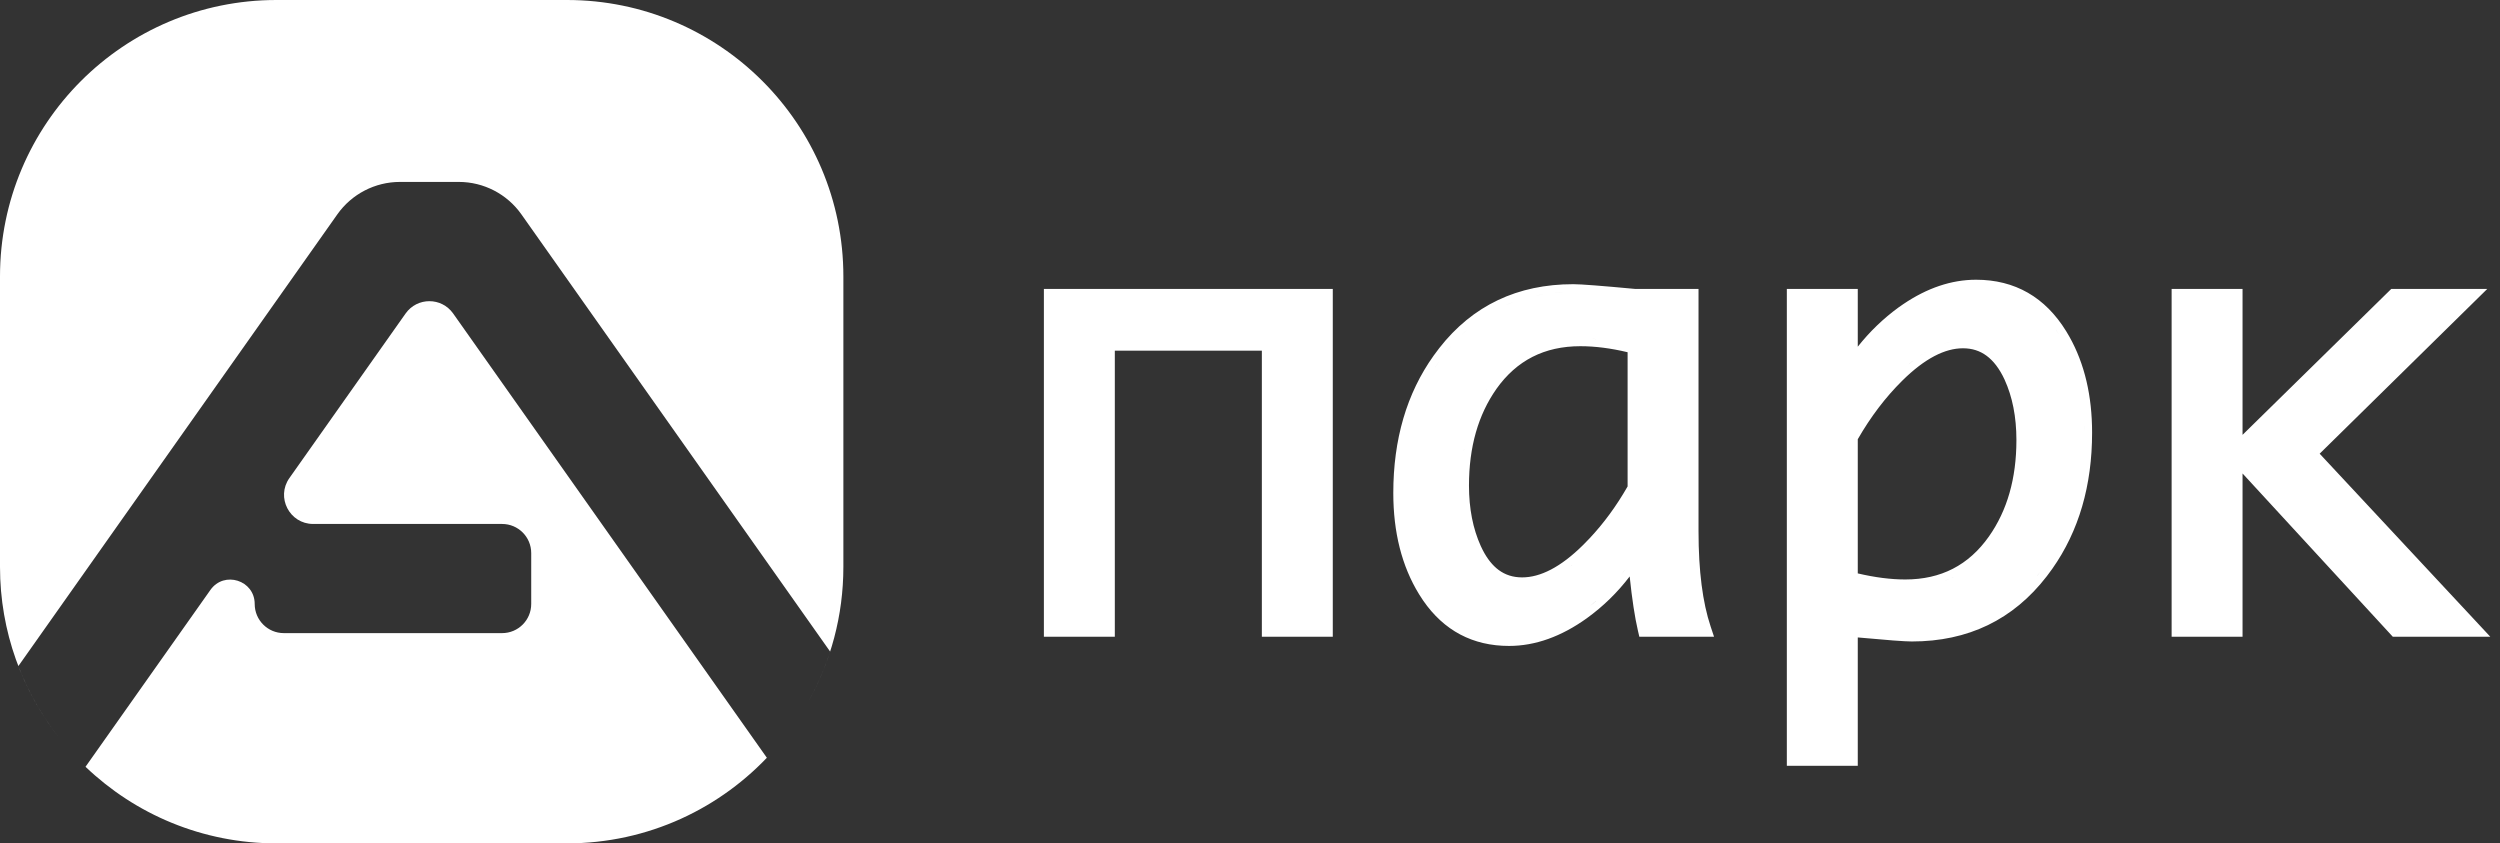
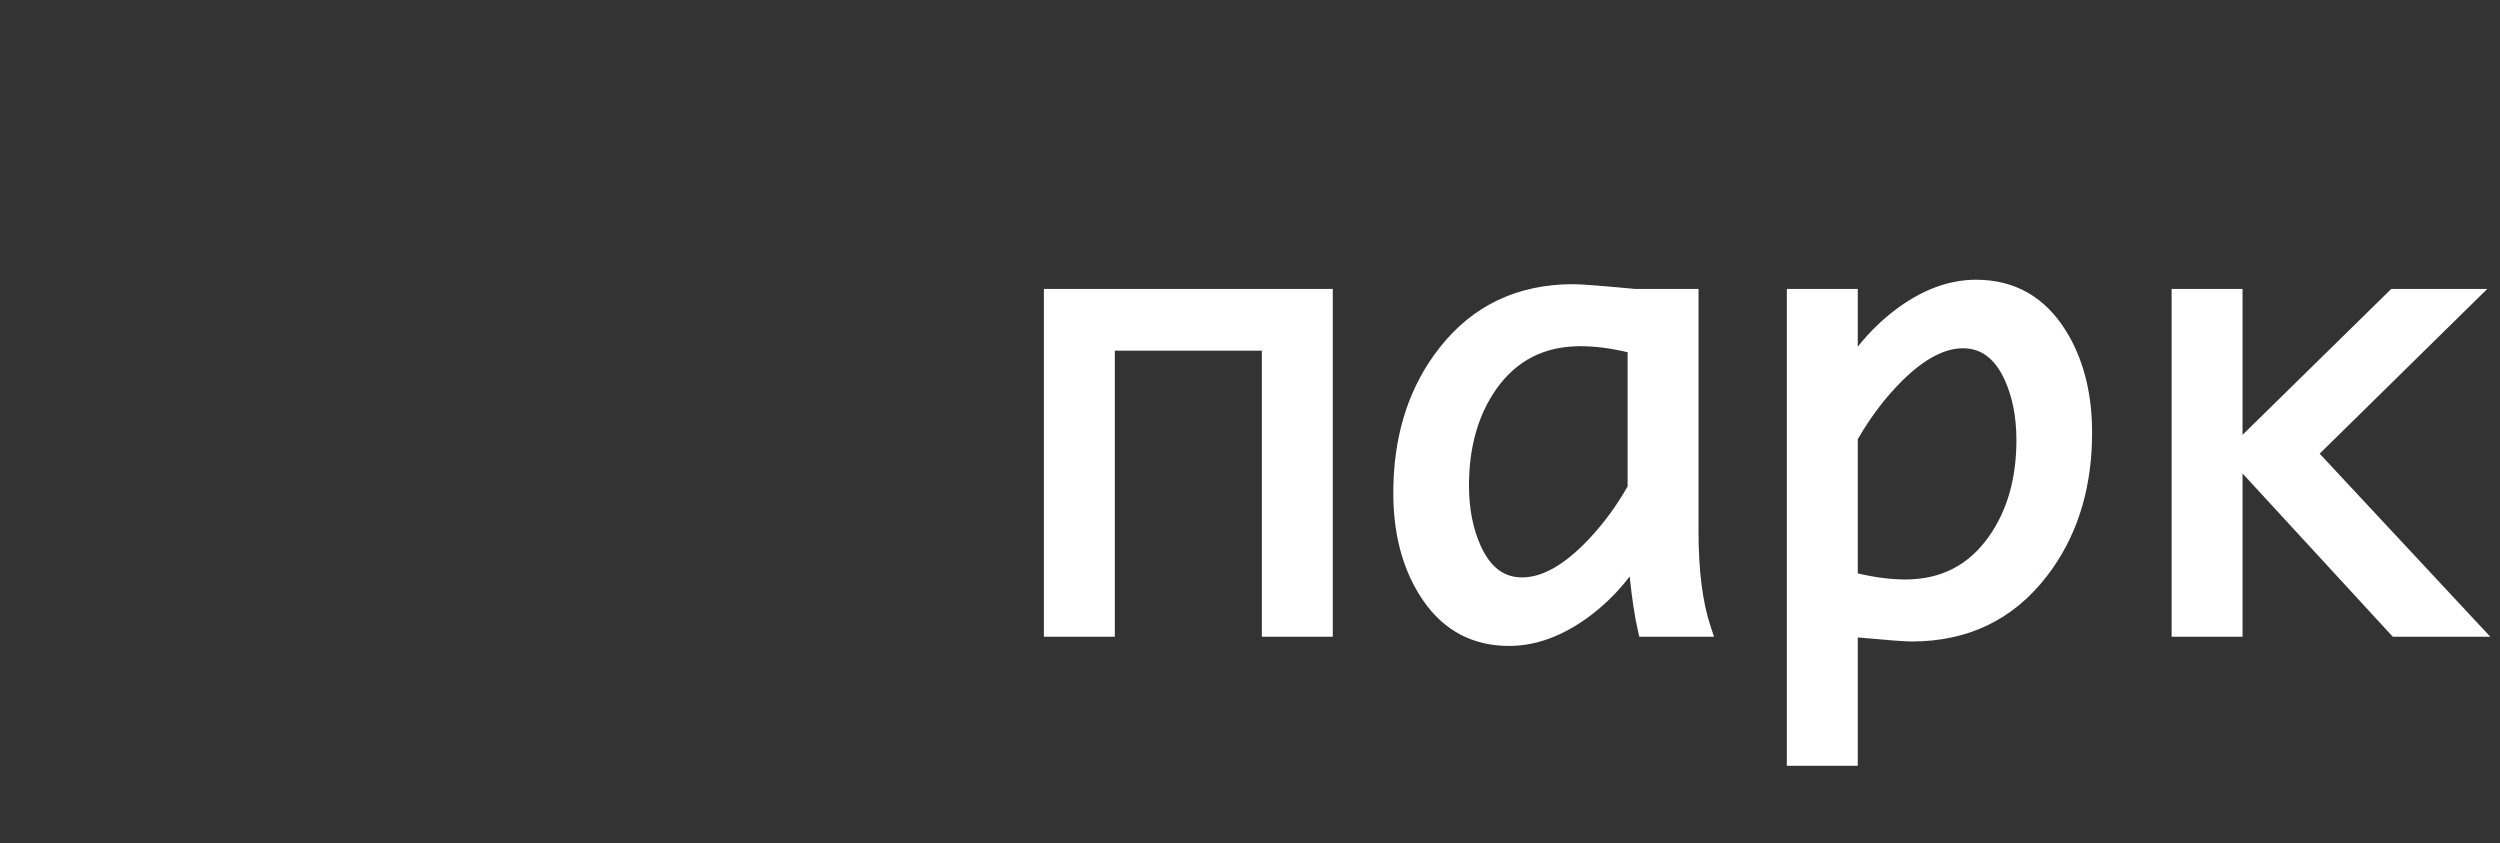
<svg xmlns="http://www.w3.org/2000/svg" width="166" height="56" viewBox="0 0 166 56" fill="none">
  <rect x="0" y="0" width="166" height="56" fill="#333333" stroke="none" />
-   <path d="M51.254 49.956C47.894 53.667 43.04 56 37.64 56H18.36C13.441 56 8.974 54.064 5.678 50.914L13.971 39.172C14.882 37.882 16.912 38.526 16.912 40.105C16.912 41.173 17.778 42.039 18.845 42.039H33.341C34.408 42.039 35.273 41.173 35.273 40.105V36.724C35.273 35.656 34.408 34.791 33.341 34.791H20.795C19.228 34.791 18.312 33.023 19.216 31.743L26.932 20.816C27.702 19.726 29.319 19.726 30.089 20.816L50.92 50.316C51.033 50.198 51.144 50.078 51.254 49.956ZM5.352 50.596C5.303 50.547 5.255 50.497 5.207 50.447C5.255 50.497 5.303 50.547 5.352 50.596ZM5.012 50.243C4.977 50.207 4.942 50.171 4.908 50.134C4.942 50.171 4.977 50.207 5.012 50.243ZM4.668 49.87C4.641 49.84 4.613 49.809 4.586 49.778C4.613 49.809 4.641 49.84 4.668 49.87ZM51.648 49.506C51.627 49.53 51.607 49.555 51.586 49.579C51.607 49.555 51.627 49.53 51.648 49.506ZM4.341 49.494C4.319 49.468 4.297 49.442 4.275 49.416C4.297 49.442 4.319 49.468 4.341 49.494ZM51.975 49.109C51.952 49.138 51.929 49.167 51.906 49.195C51.929 49.167 51.952 49.138 51.975 49.109ZM4.023 49.107C4.004 49.083 3.983 49.059 3.964 49.034C3.983 49.059 4.004 49.083 4.023 49.107ZM37.64 0C47.78 0 56 8.22 56 18.36V37.64C56 40.884 55.157 43.93 53.681 46.575C54.264 45.53 54.749 44.423 55.121 43.265L34.62 14.232C33.667 12.883 32.118 12.08 30.466 12.08H26.556C24.904 12.08 23.354 12.883 22.4 14.232L1.22 44.227C1.891 45.974 2.821 47.592 3.964 49.034C1.483 45.903 6.99554e-05 41.945 0 37.64V18.36C0 8.22 8.22 0 18.36 0H37.64ZM52.281 48.717C52.255 48.752 52.227 48.787 52.2 48.822C52.227 48.787 52.255 48.752 52.281 48.717ZM53.394 47.072C53.052 47.641 52.68 48.19 52.281 48.717C52.68 48.19 53.052 47.641 53.394 47.072ZM53.438 46.996C53.422 47.021 53.409 47.047 53.394 47.072C53.409 47.047 53.422 47.021 53.438 46.996ZM53.681 46.575C53.67 46.593 53.66 46.612 53.649 46.63C53.66 46.612 53.67 46.593 53.681 46.575ZM51.586 49.579C51.484 49.699 51.38 49.817 51.274 49.934C51.38 49.817 51.484 49.699 51.586 49.579Z" fill="white" />
  <path d="M131.209 18.574C133.793 18.574 135.806 19.735 137.199 22L137.408 22.356C138.42 24.157 138.915 26.288 138.915 28.729C138.915 32.237 138.04 35.26 136.27 37.771L135.904 38.266C133.683 41.148 130.68 42.594 126.944 42.594C126.472 42.594 125.266 42.502 123.356 42.326V50.847H118.646V19.187H123.356V23.021C124.143 22.026 125.046 21.155 126.066 20.411L126.068 20.41L126.383 20.191C127.957 19.127 129.568 18.575 131.209 18.574ZM104.465 18.87C104.98 18.87 106.372 18.979 108.599 19.187H112.782V35.283C112.782 37.913 113.056 40.01 113.585 41.596L113.812 42.279H108.851L108.758 41.877C108.549 40.978 108.367 39.776 108.21 38.277C107.398 39.342 106.448 40.27 105.36 41.055L105.359 41.056C103.673 42.262 101.95 42.89 100.2 42.89C97.789 42.89 95.875 41.87 94.498 39.876L94.23 39.464C93.077 37.59 92.515 35.339 92.515 32.736C92.515 29.179 93.4 26.128 95.195 23.613L95.566 23.116C97.775 20.287 100.759 18.87 104.465 18.87ZM88.497 42.279H83.787V23.284H74.024V42.279H69.314V19.187H88.497V42.279ZM148.905 28.874L158.627 19.335L158.778 19.187H165.153L164.25 20.074L154.026 30.125L164.542 41.406L165.355 42.279H158.881L158.727 42.111L148.905 31.438V42.279H144.196V19.187H148.905V28.874ZM105.579 40.237L105.832 40.031C105.883 39.988 105.932 39.944 105.981 39.901C105.85 40.015 105.716 40.128 105.579 40.237ZM127.272 38.963C127.19 38.97 127.106 38.976 127.022 38.981L127.273 38.963C127.356 38.956 127.438 38.947 127.52 38.938L127.272 38.963ZM129.776 38.29C129.57 38.391 129.358 38.481 129.14 38.56L129.356 38.477C129.571 38.391 129.779 38.293 129.981 38.186L129.776 38.29ZM130.341 23.126C129.157 23.126 127.813 23.788 126.303 25.285L126.302 25.286C125.196 26.38 124.215 27.672 123.356 29.165V38.074C124.501 38.343 125.551 38.477 126.51 38.477C128.884 38.477 130.72 37.53 132.069 35.616C133.273 33.903 133.89 31.781 133.89 29.222C133.89 27.675 133.623 26.343 133.106 25.212V25.211C132.764 24.472 132.359 23.955 131.908 23.622C131.463 23.294 130.948 23.126 130.341 23.126ZM104.938 22.988C102.55 22.988 100.708 23.929 99.359 25.827L99.36 25.828C98.156 27.541 97.54 29.669 97.54 32.242C97.54 33.774 97.805 35.108 98.322 36.253L98.452 36.521C98.76 37.12 99.115 37.553 99.507 37.844C99.948 38.171 100.462 38.339 101.068 38.339C102.267 38.339 103.617 37.676 105.127 36.179L105.551 35.743C106.496 34.737 107.336 33.589 108.073 32.299V23.388C106.952 23.12 105.908 22.988 104.938 22.988ZM135.254 38.248C135.266 38.233 135.28 38.219 135.293 38.203L135.494 37.949C135.416 38.051 135.335 38.15 135.254 38.248ZM107.645 38.162L107.846 37.902C107.856 37.888 107.865 37.873 107.876 37.859C107.8 37.961 107.723 38.063 107.645 38.162ZM107.928 37.788C107.993 37.7 108.059 37.61 108.122 37.52C108.059 37.611 107.993 37.7 107.928 37.788ZM104.286 37.598L104.342 37.558C104.366 37.54 104.388 37.52 104.412 37.501C104.37 37.534 104.328 37.566 104.286 37.598ZM108.173 37.447C108.229 37.364 108.286 37.282 108.341 37.198C108.286 37.282 108.229 37.364 108.173 37.447ZM104.607 37.343C104.689 37.276 104.771 37.208 104.853 37.137C104.771 37.208 104.689 37.276 104.607 37.343ZM108.387 37.128C108.456 37.021 108.525 36.913 108.592 36.804C108.525 36.913 108.456 37.021 108.387 37.128ZM97.041 31.481C97.04 31.509 97.038 31.537 97.037 31.565C97.038 31.537 97.04 31.509 97.041 31.481ZM97.086 30.835C97.08 30.901 97.073 30.967 97.068 31.033C97.073 30.967 97.08 30.901 97.086 30.835ZM97.142 30.327C97.134 30.389 97.126 30.451 97.119 30.513C97.126 30.451 97.134 30.389 97.142 30.327ZM97.208 29.873C97.203 29.902 97.2 29.93 97.195 29.959C97.203 29.909 97.211 29.858 97.22 29.808L97.208 29.873ZM138.396 28.729L138.391 28.288C138.39 28.28 138.39 28.273 138.39 28.265C138.394 28.418 138.396 28.573 138.396 28.729ZM97.577 28.318C97.56 28.372 97.543 28.426 97.526 28.481C97.543 28.426 97.56 28.372 97.577 28.318ZM97.732 27.856C97.695 27.958 97.659 28.061 97.625 28.165C97.659 28.061 97.695 27.958 97.732 27.856ZM98.42 26.349C98.386 26.41 98.353 26.471 98.32 26.532C98.353 26.471 98.386 26.41 98.42 26.349ZM98.61 26.026C98.559 26.108 98.51 26.192 98.462 26.277C98.51 26.192 98.559 26.108 98.61 26.026ZM95.305 24.371C95.299 24.38 95.293 24.39 95.287 24.399C95.394 24.234 95.504 24.072 95.618 23.912L95.305 24.371ZM126.802 24.132C126.781 24.149 126.761 24.167 126.74 24.185C126.856 24.088 126.972 23.994 127.087 23.906L126.802 24.132ZM127.648 23.51C127.556 23.57 127.463 23.633 127.369 23.699L127.649 23.51C127.742 23.45 127.834 23.392 127.927 23.338L127.648 23.51ZM96.174 23.188C96.107 23.269 96.04 23.352 95.975 23.437L96.175 23.188C96.242 23.106 96.309 23.025 96.378 22.947L96.174 23.188ZM129.656 22.67C129.452 22.706 129.246 22.759 129.038 22.827C129.246 22.759 129.452 22.707 129.656 22.67ZM129.983 22.625C129.892 22.634 129.8 22.646 129.708 22.661C129.8 22.646 129.892 22.634 129.983 22.625ZM130.341 22.608C130.247 22.608 130.152 22.612 130.058 22.619C130.152 22.612 130.247 22.608 130.341 22.608ZM106.034 22.522C105.957 22.515 105.88 22.507 105.804 22.501L105.749 22.498C105.844 22.505 105.939 22.513 106.034 22.522ZM136.758 22.272L136.523 21.91C136.52 21.905 136.515 21.899 136.511 21.894C136.595 22.016 136.678 22.142 136.758 22.272ZM97.235 22.061C97.161 22.129 97.088 22.2 97.015 22.271L97.236 22.061C97.311 21.992 97.385 21.925 97.461 21.86L97.235 22.061ZM100.216 20.163C100.125 20.2 100.034 20.239 99.944 20.279L100.216 20.164C100.307 20.127 100.399 20.091 100.492 20.057L100.216 20.163ZM102.236 19.582C102.135 19.601 102.035 19.621 101.936 19.642L102.236 19.583C102.338 19.565 102.439 19.547 102.542 19.531L102.236 19.582ZM103.484 19.424C103.378 19.432 103.271 19.442 103.166 19.452L103.484 19.425C103.591 19.417 103.698 19.41 103.807 19.404L103.484 19.424ZM98.738 25.822L98.704 25.875C98.672 25.925 98.641 25.975 98.61 26.026C98.652 25.957 98.695 25.89 98.738 25.822Z" fill="white" />
</svg>